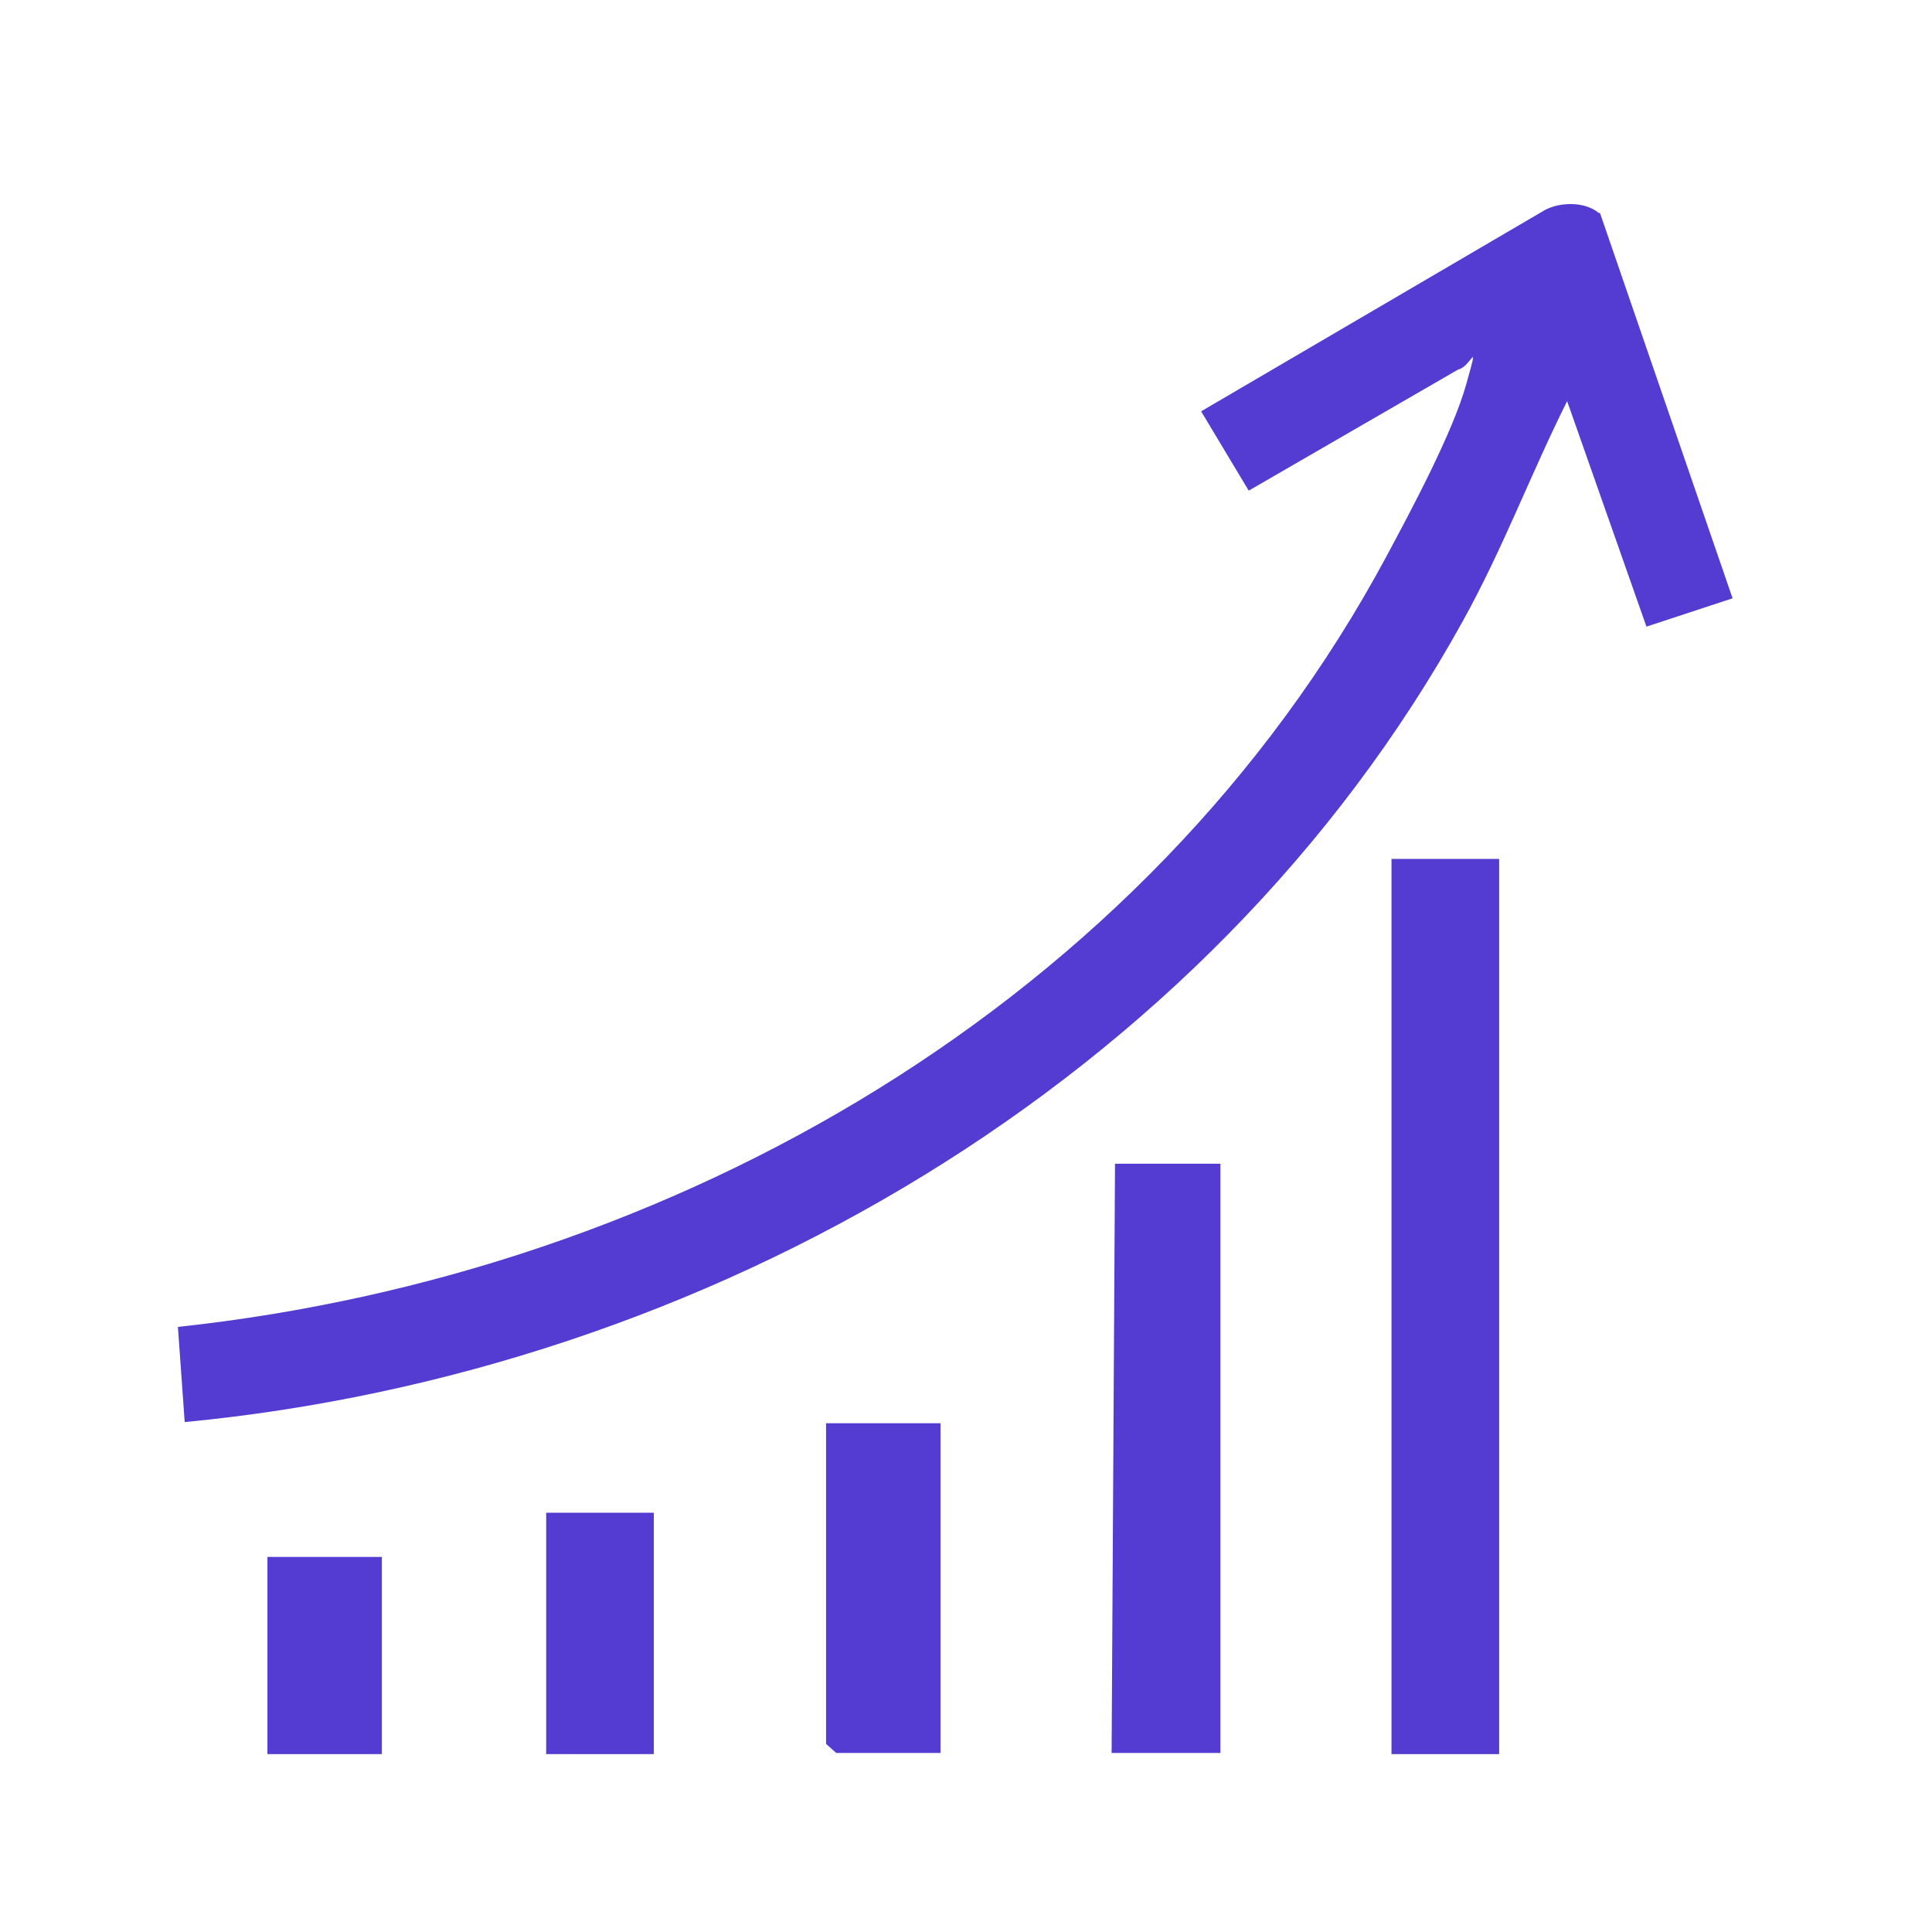
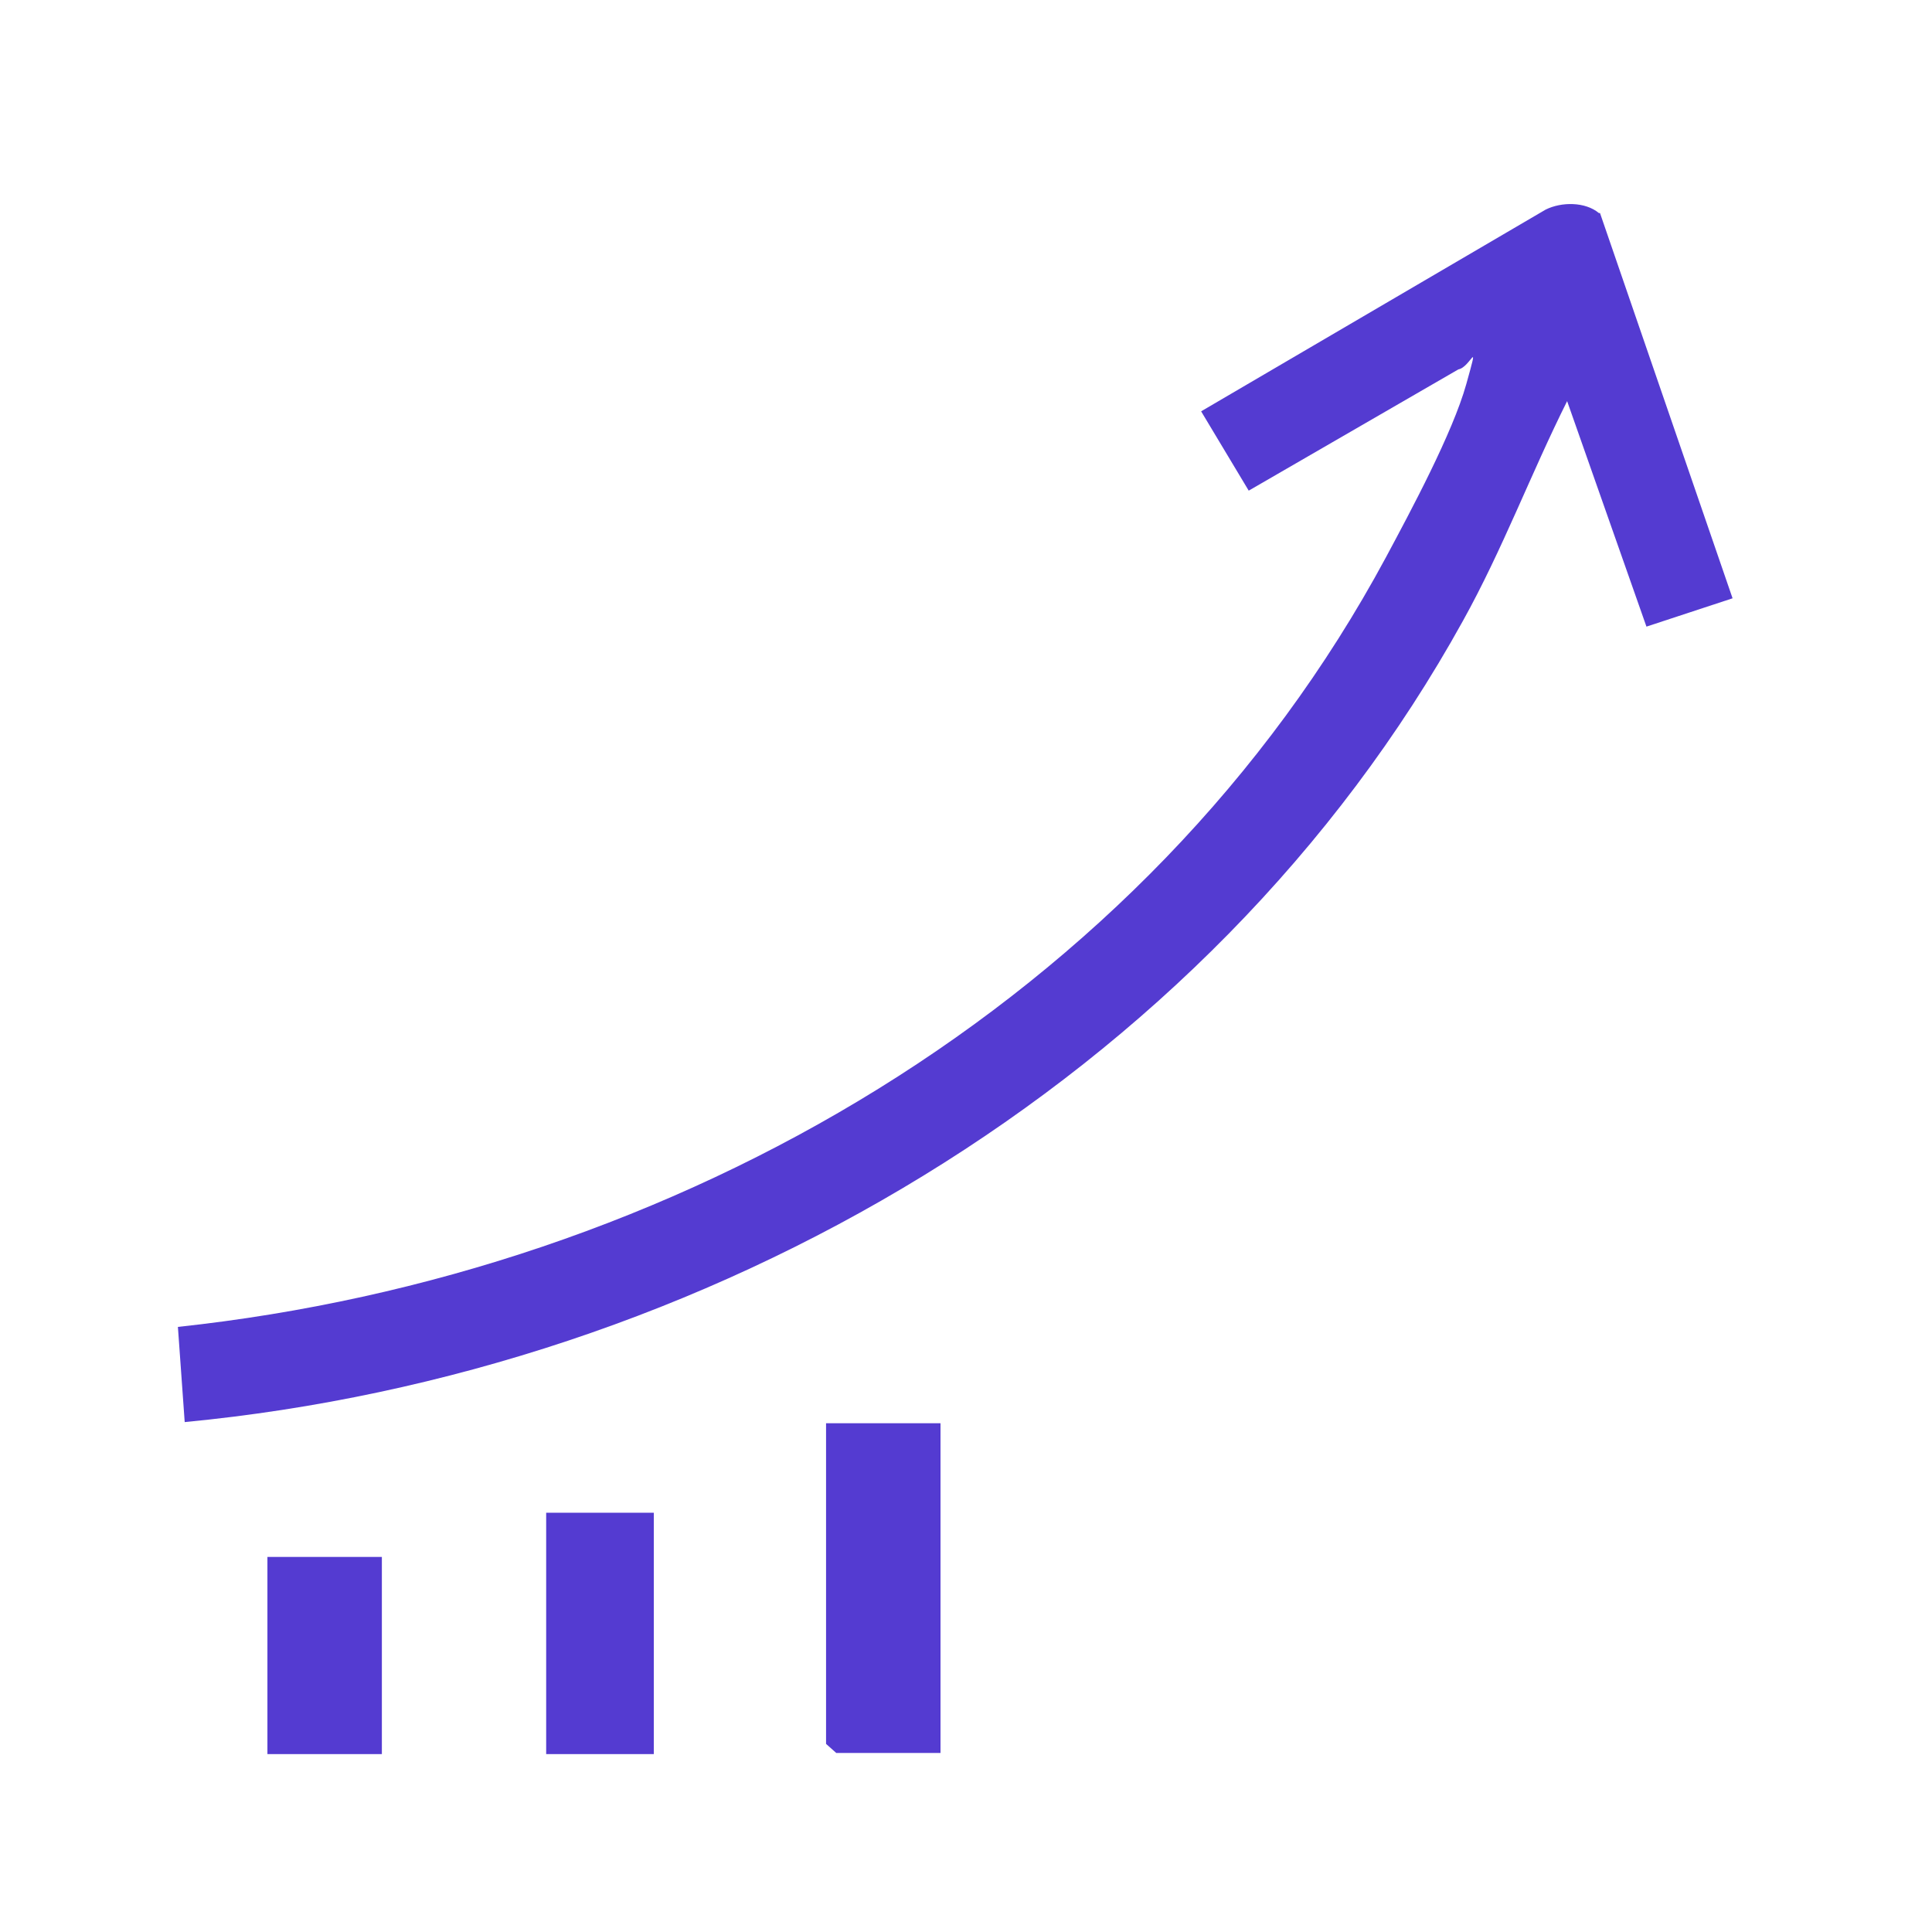
<svg xmlns="http://www.w3.org/2000/svg" id="Layer_1" version="1.1" viewBox="0 0 170.5 170.5">
  <defs>
    <style>
      .st0 {
        fill: #543bd1;
      }
    </style>
  </defs>
  <path class="st0" d="M141.2,18.8l11.7,34-7.6,2.5-7-19.9c-3.2,6.4-5.7,13.1-9.2,19.4-22.5,40.7-66.9,66.3-112.8,70.7l-.6-8.4c43.8-4.7,85.5-28.7,106.6-67.9,2.2-4.1,5.9-11,7.1-15.3s.4-1.5-.7-1.3l-18.5,10.7-4.2-7,30.4-17.8c1.4-.7,3.5-.7,4.7.3Z" />
-   <rect class="st0" x="122.8" y="75.8" width="9.5" height="79" />
-   <polygon class="st0" points="107.7 102.7 107.7 154.7 98.1 154.7 98.4 102.7 107.7 102.7" />
  <polygon class="st0" points="83 125.6 83 154.7 73.8 154.7 72.9 153.9 72.9 125.6 83 125.6" />
  <rect class="st0" x="48.2" y="133.5" width="9.5" height="21.3" />
  <rect class="st0" x="23.6" y="137.4" width="10.1" height="17.4" />
</svg>